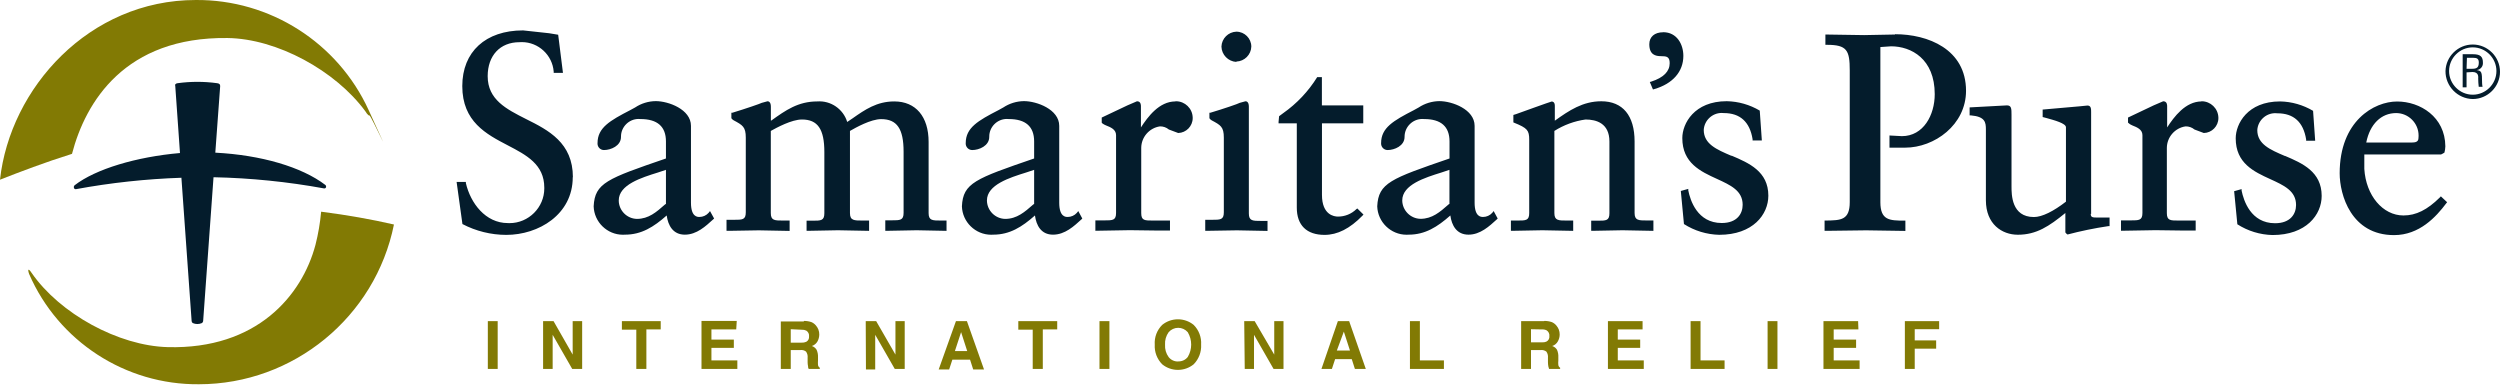
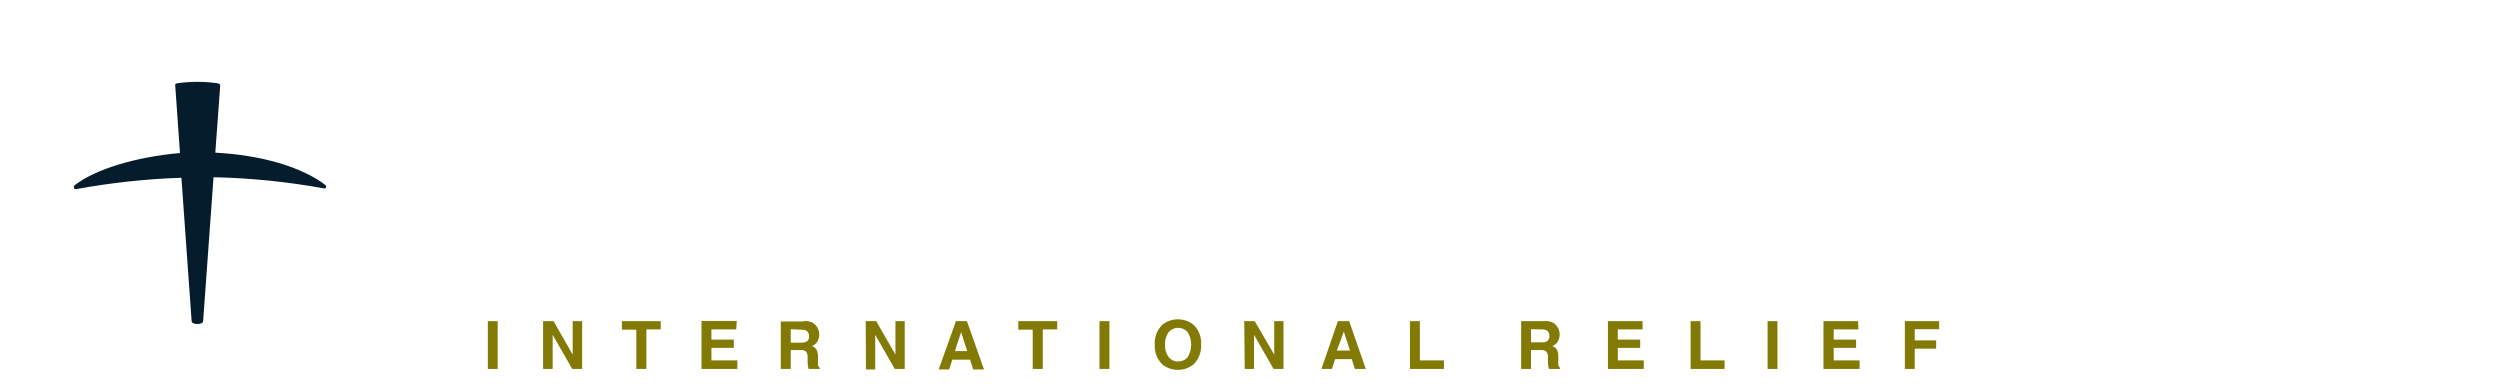
<svg xmlns="http://www.w3.org/2000/svg" fill="none" viewBox="0 0 500 77" height="77" width="500">
  <path fill="#827A04" d="M380.973 73.788H382.945V69.74H387.231V68.082H382.945V65.842H387.829V64.228H380.973V73.788ZM371.623 64.228H364.692V73.788H371.921V72.085H366.738V69.576H371.219V67.918H366.738V65.886H371.682L371.623 64.228ZM355.491 64.228H353.519V73.788H355.491V64.228ZM338.12 73.788H344.916V72.085H340.106V64.228H338.12V73.788ZM328.516 64.228H321.585V73.788H328.755V72.085H323.557V69.576H328.038V67.918H323.557V65.886H328.516V64.228ZM308.396 65.886C308.716 65.864 309.034 65.927 309.322 66.066C309.715 66.315 309.93 66.769 309.875 67.231C309.926 67.671 309.7 68.1 309.307 68.306C309.007 68.438 308.678 68.494 308.351 68.47H306.2V65.842L308.396 65.886ZM308.814 64.228H304.229V73.788H306.2V70.009H308.142C308.547 69.964 308.953 70.076 309.277 70.323C309.525 70.68 309.637 71.114 309.591 71.547V72.444C309.592 72.718 309.618 72.993 309.666 73.265C309.704 73.443 309.754 73.618 309.815 73.788H312.026V73.549C311.828 73.428 311.697 73.225 311.667 72.996C311.634 72.699 311.634 72.397 311.667 72.1V71.443C311.697 70.93 311.604 70.418 311.398 69.949C311.179 69.595 310.84 69.331 310.442 69.202C310.929 69.049 311.337 68.711 311.578 68.261C311.806 67.851 311.93 67.388 311.936 66.917C311.943 66.57 311.882 66.225 311.757 65.901C311.639 65.615 311.479 65.347 311.279 65.11C311.034 64.811 310.722 64.576 310.368 64.423C309.887 64.261 309.382 64.181 308.874 64.184M281.988 73.788H288.784V72.085H283.975V64.228H281.988V73.788ZM268.769 66.32L269.994 70.113H267.365L268.769 66.32ZM264.288 73.788H266.379L267.022 71.831H270.353L270.98 73.788H273.161L269.83 64.228H267.574L264.288 73.788ZM248.948 73.788H250.801V66.962L254.714 73.788H256.7V64.228H254.848V70.92L250.935 64.228H248.844L248.948 73.788ZM235.64 72.294C234.899 72.327 234.185 71.999 233.728 71.413C233.205 70.696 232.951 69.818 233.011 68.933C232.954 68.045 233.208 67.162 233.728 66.439C234.207 65.883 234.906 65.562 235.64 65.562C236.373 65.562 237.072 65.883 237.552 66.439C238.464 67.964 238.464 69.873 237.552 71.398C237.093 71.981 236.381 72.309 235.64 72.279M240.225 68.918C240.318 67.452 239.774 66.013 238.732 64.975C236.908 63.488 234.267 63.488 232.443 64.975C231.396 66.009 230.851 67.45 230.95 68.918C230.863 70.385 231.407 71.821 232.443 72.862C234.267 74.35 236.908 74.35 238.732 72.862C239.764 71.818 240.308 70.384 240.225 68.918ZM221.883 64.228H219.897V73.788H221.883V64.228ZM203.661 64.228V65.931H206.543V73.788H208.56V65.886H211.443V64.228H203.661ZM192.219 66.424L193.444 70.218H190.979L192.219 66.424ZM187.738 73.892H189.829L190.472 71.936H194.012L194.639 73.892H196.805L193.384 64.228H191.189L187.738 73.892ZM173.19 73.892H175.042V66.962L178.955 73.788H180.942V64.228H179.09V70.92L175.236 64.228H173.145L173.19 73.892ZM160.344 65.946C160.658 65.928 160.972 65.99 161.256 66.125C161.654 66.369 161.871 66.827 161.808 67.29C161.859 67.731 161.633 68.16 161.241 68.366C160.94 68.497 160.612 68.554 160.285 68.53H158.149V65.842L160.344 65.946ZM160.748 64.288H156.162V73.788H158.149V70.009H160.076C160.48 69.954 160.891 70.067 161.211 70.323C161.459 70.68 161.571 71.114 161.524 71.547V72.444C161.524 72.72 161.554 72.995 161.614 73.265C161.614 73.4 161.614 73.579 161.748 73.788H163.959V73.549C163.762 73.428 163.631 73.225 163.601 72.996C163.578 72.698 163.578 72.399 163.601 72.1V71.443C163.626 70.929 163.529 70.417 163.317 69.949C163.099 69.598 162.767 69.334 162.376 69.202C162.858 69.041 163.263 68.705 163.511 68.261C163.729 67.846 163.847 67.386 163.855 66.917C163.862 66.57 163.801 66.225 163.675 65.901C163.557 65.615 163.397 65.347 163.197 65.11C162.952 64.811 162.64 64.576 162.286 64.423C161.805 64.261 161.3 64.181 160.793 64.184M147.35 64.184H140.3V73.788H147.469V72.085H142.286V69.576H146.767V67.918H142.286V65.886H147.245L147.35 64.184ZM124.377 64.228V65.931H127.26V73.788H129.276V65.886H132.144V64.228H124.377ZM108.619 73.788H110.531V66.962L114.444 73.788H116.431V64.228H114.534V70.92L110.71 64.228H108.619V73.788ZM99.537 64.228H97.566V73.788H99.537V64.228Z" />
-   <path fill="#827A04" d="M73.07 22.257C67.095 14.131 55.415 7.738 45.497 7.604C24.989 7.35 17.117 20.36 14.399 30.77C8.962 32.473 4.048 34.355 0 35.939C2.016 17.626 17.804 0.001 39.164 0.001C53.99 -0.112 67.563 8.533 73.727 22.018C79.891 35.502 74.175 23.003 73.891 23.093C73.608 23.183 73.07 22.257 73.07 22.257Z" />
-   <path fill="#827A04" d="M64.227 42.346C64.026 44.584 63.646 46.802 63.092 48.978C60.389 59.135 51.352 69.889 33.562 69.426C23.704 69.172 11.949 62.735 6.303 54.55C6.303 54.55 5.87 53.862 5.706 53.952C5.541 54.042 5.825 54.803 5.825 54.803C11.683 68.278 25.099 76.986 39.791 76.85C58.666 76.839 75.065 63.404 78.79 44.901C74.309 43.87 69.425 43.004 64.287 42.346" />
-   <path fill="#041C2C" d="M482.452 28.5C483.617 28.5 483.707 27.992 483.707 27.41C483.714 27.305 483.717 27.201 483.717 27.096C483.717 24.638 481.695 22.615 479.236 22.615C479.233 22.615 479.229 22.615 479.226 22.615C476.238 22.615 473.983 24.826 473.251 28.5H482.452ZM489.428 40.449L489.263 40.644C487.217 43.377 483.886 47.022 478.808 47.022C470.219 47.022 467.934 38.941 467.934 34.654C467.934 24.198 474.805 20.3 479.42 20.3C484.035 20.3 489.024 23.377 489.069 29.262C489.056 29.686 488.994 30.106 488.89 30.517C488.676 30.659 488.452 30.784 488.218 30.89H472.863V33.788C473.191 39.105 476.552 43.093 480.69 43.093C483.214 43.093 485.454 41.973 487.979 39.479L488.173 39.269L489.428 40.449ZM457 31.204C454.013 29.934 451.459 28.829 451.459 26.021C451.571 24.13 453.158 22.635 455.052 22.635C455.194 22.635 455.336 22.643 455.477 22.66C458.748 22.66 460.675 24.422 461.227 27.888V28.142H463.035L462.616 22.167C460.616 20.98 458.34 20.33 456.014 20.285C449.502 20.285 447.142 24.766 447.142 27.664C447.142 32.653 450.801 34.34 454.043 35.819C456.821 37.089 459.211 38.179 459.211 41.002C459.211 42.765 458.105 44.647 455.014 44.647C450.144 44.647 448.725 40.091 448.322 38.134V37.821L446.828 38.239L447.471 44.856C449.574 46.205 452.008 46.95 454.506 47.007C461.257 47.007 464.334 42.944 464.334 39.18C464.334 34.325 460.451 32.653 457.03 31.189M440.331 20.285C437.075 20.285 434.804 23.377 433.43 25.483V21.256C433.43 21.017 433.43 20.255 432.639 20.255L430.727 21.077L425.603 23.511V24.527C425.845 24.769 426.135 24.957 426.455 25.08C427.351 25.438 428.486 25.871 428.486 27.021V42.585C428.486 44.079 427.799 44.079 426.126 44.079H424.199V46.155L431.085 46.036L436.746 46.11H439.136V44.109H435.73C434.058 44.109 433.37 44.109 433.37 42.615V29.576C433.385 27.422 434.988 25.583 437.12 25.274C437.768 25.263 438.4 25.486 438.897 25.901L440.764 26.603C442.376 26.564 443.68 25.229 443.68 23.617C443.68 23.571 443.678 23.526 443.677 23.482C443.614 21.692 442.125 20.254 440.332 20.254C440.292 20.254 440.252 20.254 440.211 20.255M418.225 42.809V22.406C418.225 21.794 418.225 21.107 417.493 21.107L415.999 21.256L408.531 21.913V23.407L409.323 23.616C410.816 24.034 413.191 24.662 413.191 25.453V40.33C410.727 42.242 408.426 43.407 406.783 43.407C402.302 43.407 402.302 38.926 402.302 37.283V22.974C402.302 21.764 402.302 21.077 401.391 21.077L393.923 21.48V23.078H394.192C397.03 23.332 397.179 24.452 397.179 25.901V40.061C397.179 44.826 400.39 46.947 403.572 46.947C407.306 46.947 409.845 45.229 413.072 42.6V46.484C413.184 46.654 413.331 46.797 413.505 46.902C416.186 46.196 418.903 45.637 421.645 45.229H421.914V43.511H419.42C418.404 43.511 418.15 43.422 418.15 42.75M378.986 6.902L372.832 7.021L365.08 6.902V8.963H365.379C369.397 8.963 369.95 10.053 369.95 14.101V40.42C369.95 44.034 368.172 44.064 365.215 44.109H364.916V46.155H366.26L373.236 46.066L381.077 46.185V44.124H380.883C377.896 44.124 376.074 44.049 376.074 40.434V9.411L378.21 9.262C382.242 9.262 386.947 11.771 386.947 18.836C386.947 23.003 384.692 27.23 380.375 27.23L377.896 27.096V29.531H381.018C386.903 29.531 393.206 24.96 393.206 18.164C393.206 9.814 385.558 6.842 379.016 6.842M346.275 31.159C343.288 29.889 340.749 28.784 340.749 25.976C340.861 24.085 342.448 22.59 344.342 22.59C344.484 22.59 344.626 22.599 344.767 22.615C348.023 22.615 349.964 24.378 350.517 27.843V28.097H352.369L351.951 22.122C349.951 20.935 347.675 20.285 345.349 20.24C338.837 20.24 336.462 24.721 336.462 27.619C336.462 32.608 340.136 34.296 343.377 35.774C346.141 37.044 348.531 38.134 348.531 40.957C348.531 42.72 347.44 44.602 344.348 44.602C339.464 44.602 338.045 40.046 337.657 38.09V37.776L336.163 38.194L336.79 44.811C338.899 46.158 341.339 46.902 343.84 46.962C350.592 46.962 353.669 42.899 353.669 39.135C353.669 34.281 349.785 32.608 346.35 31.144M332.623 6.454C330.92 6.454 329.86 7.365 329.86 8.844C329.86 10.965 331.114 11.233 332.22 11.233C333.325 11.233 333.937 11.338 333.937 12.637C333.937 14.28 332.713 15.52 330.278 16.312L329.964 16.401L330.592 17.895L330.846 17.82C334.55 16.76 336.671 14.325 336.671 11.174C336.671 8.888 335.401 6.439 332.623 6.439M330.681 44.094H329.382C327.724 44.094 326.917 44.094 326.917 42.6V28.291C326.917 23.108 324.542 20.255 320.256 20.255C316.566 20.255 313.818 22.092 310.965 24.139V21.151C310.965 20.36 310.487 20.3 310.338 20.3C310.188 20.3 303.213 22.824 303.213 22.824L302.675 22.989V24.482L302.854 24.557C305.468 25.617 305.842 26.051 305.842 27.948V42.615C305.842 44.109 305.17 44.109 303.482 44.109H302.182V46.155H302.989L308.471 46.051L314.639 46.17V44.109H313.355C311.682 44.109 310.875 44.109 310.875 42.615V26.185C312.766 24.99 314.889 24.212 317.104 23.9C319.285 23.9 321.884 24.662 321.884 28.306V42.645C321.884 44.139 321.211 44.139 319.539 44.139H318.239V46.155H319.046L324.512 46.051L330.681 46.17V44.094ZM280.449 40.076C280.464 42.078 282.093 43.725 284.094 43.765C286.439 43.765 288.007 42.391 289.665 40.927C289.665 40.927 289.83 40.778 289.889 40.778V33.967L288.276 34.505C284.975 35.535 280.449 36.939 280.449 40.091M298.732 42.212L299.538 43.706L299.374 43.87C297.881 45.229 296.073 46.932 293.698 46.932C291.323 46.932 290.338 45.08 290.069 43.093C287.47 45.394 285.02 46.932 281.734 46.932C281.594 46.942 281.453 46.947 281.313 46.947C278.16 46.947 275.541 44.408 275.446 41.256C275.685 36.596 278.164 35.73 289.904 31.697V28.291C289.904 25.304 288.202 23.81 284.826 23.81C284.706 23.798 284.587 23.792 284.467 23.792C282.517 23.792 280.913 25.396 280.913 27.347V27.38C280.913 29.172 278.896 30.009 277.522 30.009C277.52 30.009 277.519 30.009 277.517 30.009C276.805 30.009 276.218 29.422 276.218 28.709C276.218 28.675 276.219 28.639 276.222 28.605C276.222 25.543 278.702 24.124 282.765 22.033L283.736 21.495C284.963 20.682 286.4 20.242 287.873 20.225C290.412 20.225 294.923 21.868 294.923 25.169V40.539C294.923 43.392 296.208 43.392 296.626 43.392C297.322 43.386 297.984 43.087 298.448 42.57L298.732 42.212ZM271.278 41.824C270.294 42.788 268.968 43.325 267.589 43.317C266.842 43.317 264.393 43.004 264.393 38.971V24.662H272.653V21.077H264.378V15.431H263.437C261.68 18.264 259.368 20.714 256.641 22.63L255.819 23.242L255.714 24.363V24.662H259.359V41.525C259.359 45.05 261.331 46.977 264.915 46.977C267.485 46.977 269.979 45.722 272.503 43.123L272.697 42.914L271.458 41.689L271.278 41.824ZM247.275 12.309C248.896 12.263 250.216 10.942 250.263 9.322C250.263 7.683 248.914 6.334 247.275 6.334C245.658 6.388 244.342 7.704 244.288 9.322C244.333 10.956 245.643 12.298 247.275 12.384M253.489 44.184H252.249C250.532 44.184 249.77 44.184 249.77 42.69V21.331C249.77 20.36 249.307 20.255 249.098 20.255L247.947 20.569C247.664 20.748 244.751 21.749 242.092 22.541H241.883V23.646C241.989 23.812 242.133 23.949 242.301 24.049C244.139 25.035 244.766 25.363 244.766 27.529V42.466C244.766 43.959 244.079 43.959 242.391 43.959H241.047V46.155H241.988L247.38 46.066L253.504 46.185V44.109L253.489 44.184ZM235.087 20.285C231.816 20.285 229.561 23.377 228.186 25.483V21.256C228.186 21.017 228.186 20.255 227.395 20.255L225.483 21.077L220.345 23.511V24.527C220.494 24.796 221.196 25.08 221.196 25.08C222.092 25.438 223.212 25.871 223.212 27.021V42.585C223.212 44.079 222.54 44.079 220.852 44.079H219.075V46.155L225.946 46.036L231.607 46.11H233.997V44.109H230.606C228.918 44.109 228.246 44.109 228.246 42.615V29.576C228.261 27.422 229.864 25.583 231.995 25.274C232.643 25.263 233.275 25.486 233.773 25.901L235.64 26.603C237.245 26.557 238.54 25.223 238.54 23.617C238.54 23.573 238.539 23.526 238.537 23.482C238.482 21.694 236.997 20.254 235.208 20.254C235.168 20.254 235.127 20.254 235.087 20.255M197.387 40.091C197.402 42.093 199.03 43.74 201.032 43.78C203.377 43.78 204.945 42.391 206.618 40.927C206.618 40.927 206.782 40.793 206.827 40.793V33.967L205.214 34.505C201.913 35.535 197.387 36.954 197.387 40.091ZM215.655 42.212L216.461 43.706L216.297 43.87C214.803 45.229 212.996 46.932 210.606 46.932C208.216 46.932 207.26 45.08 206.991 43.093C204.392 45.394 201.943 46.932 198.657 46.932C198.516 46.942 198.376 46.947 198.235 46.947C195.085 46.947 192.471 44.405 192.383 41.256C192.607 36.596 195.087 35.73 206.827 31.697V28.291C206.827 25.304 205.124 23.81 201.749 23.81C201.625 23.797 201.499 23.791 201.375 23.791C199.441 23.791 197.85 25.381 197.85 27.316V27.38C197.85 29.172 195.819 30.009 194.445 30.009C194.443 30.009 194.442 30.009 194.44 30.009C193.728 30.009 193.141 29.422 193.141 28.709C193.141 28.675 193.142 28.639 193.145 28.605C193.145 25.543 195.625 24.124 199.687 22.033L200.658 21.495C201.886 20.681 203.323 20.24 204.796 20.225C207.335 20.225 211.846 21.868 211.846 25.169V40.539C211.846 43.392 213.13 43.392 213.548 43.392C214.245 43.388 214.906 43.089 215.371 42.57L215.655 42.212ZM189.306 44.109H188.201C186.483 44.109 185.722 44.109 185.722 42.615V28.381C185.722 23.317 183.152 20.285 178.851 20.285C175.371 20.285 172.996 21.928 170.486 23.691L169.441 24.393C168.655 21.806 166.162 20.092 163.466 20.285C159.627 20.285 157.133 22.047 154.265 24.109H154.175V21.331C154.175 20.36 153.698 20.255 153.503 20.255L152.353 20.569C152.099 20.718 149.157 21.734 146.498 22.541H146.274V23.646C146.388 23.81 146.535 23.948 146.707 24.049C148.544 25.035 149.157 25.378 149.157 27.529V42.466C149.157 43.959 148.485 43.959 146.797 43.959H145.303V46.155H146.513L151.756 46.066L157.925 46.185V44.109H156.64C154.922 44.109 154.161 44.109 154.161 42.615V26.185C155.341 25.528 158.328 23.9 160.389 23.9C163.556 23.9 164.87 25.841 164.87 30.412V42.645C164.87 44.139 164.183 44.139 162.495 44.139H161.315V46.155H162.122L167.589 46.051L173.817 46.17V44.109H172.518C170.815 44.109 169.993 44.109 169.993 42.615V26.185C171.158 25.513 174.176 23.825 176.237 23.825C179.403 23.825 180.718 25.767 180.718 30.337V42.57C180.718 44.064 180.031 44.064 178.343 44.064H177.058V46.155H177.85L183.332 46.051L189.306 46.17V44.109ZM123.75 40.091C123.757 42.09 125.381 43.74 127.379 43.78C129.724 43.78 131.293 42.406 132.966 40.927C132.966 40.927 133.115 40.793 133.19 40.793V33.967L131.576 34.505C128.275 35.535 123.75 36.939 123.75 40.091ZM142.002 42.212L142.824 43.706L142.644 43.87C141.151 45.229 139.343 46.932 136.969 46.932C134.594 46.932 133.608 45.08 133.339 43.093C130.74 45.394 128.29 46.932 125.004 46.932C124.864 46.942 124.723 46.947 124.583 46.947C121.433 46.947 118.819 44.405 118.731 41.256C118.97 36.596 121.434 35.73 133.19 31.697V28.291C133.19 25.304 131.472 23.81 128.096 23.81C127.972 23.797 127.847 23.791 127.723 23.791C125.788 23.791 124.198 25.381 124.198 27.316V27.38C124.198 29.172 122.166 30.009 120.792 30.009C120.791 30.009 120.789 30.009 120.786 30.009C120.081 30.009 119.502 29.429 119.502 28.724C119.502 28.684 119.505 28.645 119.508 28.605C119.508 25.543 121.987 24.124 126.035 22.033L127.021 21.495C128.247 20.678 129.685 20.237 131.158 20.225C133.682 20.225 138.193 21.868 138.193 25.169V40.539C138.193 43.392 139.478 43.392 139.896 43.392C140.592 43.388 141.254 43.089 141.718 42.57L142.002 42.212ZM114.549 35.446C114.549 42.914 107.708 46.977 101.255 46.977C98.201 46.971 95.192 46.227 92.487 44.811L91.322 36.387H93.174V36.626C94.1 40.614 97.088 44.617 101.569 44.617C101.684 44.623 101.799 44.626 101.914 44.626C105.724 44.626 108.859 41.49 108.859 37.68C108.859 37.632 108.859 37.585 108.858 37.537C108.858 32.877 105.303 31.024 101.554 29.068C97.282 26.842 92.457 24.333 92.457 17.223C92.457 10.352 97.118 6.08 104.616 6.08L109.829 6.648L111.636 6.947L112.592 14.579H110.74V14.34C110.493 11.021 107.693 8.422 104.365 8.422C104.204 8.422 104.044 8.428 103.884 8.44C100.015 8.44 97.536 11.114 97.536 15.236C97.536 19.927 101.255 21.809 105.213 23.81C109.694 26.036 114.579 28.56 114.579 35.446" />
  <path fill="#041C2C" d="M65.064 36.984C60.329 33.384 52.248 31.009 43.062 30.532L44.033 17.268C44.041 17.135 44.015 17 43.959 16.88C43.823 16.733 43.634 16.646 43.436 16.64C40.81 16.279 38.145 16.279 35.519 16.64C35.342 16.649 35.174 16.73 35.056 16.864C35.016 16.991 35.016 17.126 35.056 17.253L35.997 30.606C27.274 31.368 19.134 33.803 14.937 37.044C14.787 37.172 14.728 37.379 14.787 37.567C14.825 37.744 14.996 37.862 15.176 37.836C22.145 36.551 29.2 35.788 36.281 35.55L38.327 64.228C38.336 64.39 38.426 64.536 38.566 64.617C39.141 64.871 39.799 64.871 40.374 64.617C40.514 64.535 40.608 64.39 40.628 64.228L42.704 35.446C50.126 35.601 57.522 36.351 64.825 37.686C65.004 37.713 65.176 37.595 65.213 37.417C65.246 37.256 65.189 37.09 65.064 36.984Z" />
-   <path fill="#041C2C" d="M489.099 14.206C489.18 11.272 491.614 8.903 494.549 8.903C497.54 8.903 500.001 11.365 500.001 14.355C500.001 17.346 497.541 19.805 494.551 19.807C491.522 19.758 489.066 17.235 489.099 14.206ZM499.286 14.206C499.286 11.608 497.148 9.471 494.551 9.471C491.953 9.471 489.816 11.608 489.816 14.206C489.816 16.803 491.953 18.941 494.551 18.941C497.148 18.941 499.286 16.803 499.286 14.206ZM493.311 14.475V17.462H492.534V10.845H494.625C496.119 10.845 496.582 11.383 496.582 12.518C496.651 13.268 496.092 13.941 495.342 14.012C496.298 14.191 496.418 14.295 496.418 16.611C496.425 16.861 496.455 17.111 496.508 17.357H495.746C495.683 16.821 495.647 16.284 495.641 15.744C495.641 15.475 495.835 14.4 494.491 14.4L493.311 14.475ZM493.311 13.758H494.401C495.328 13.758 495.761 13.534 495.761 12.503C495.761 11.741 495.387 11.562 494.655 11.562H493.386L493.311 13.758Z" />
</svg>